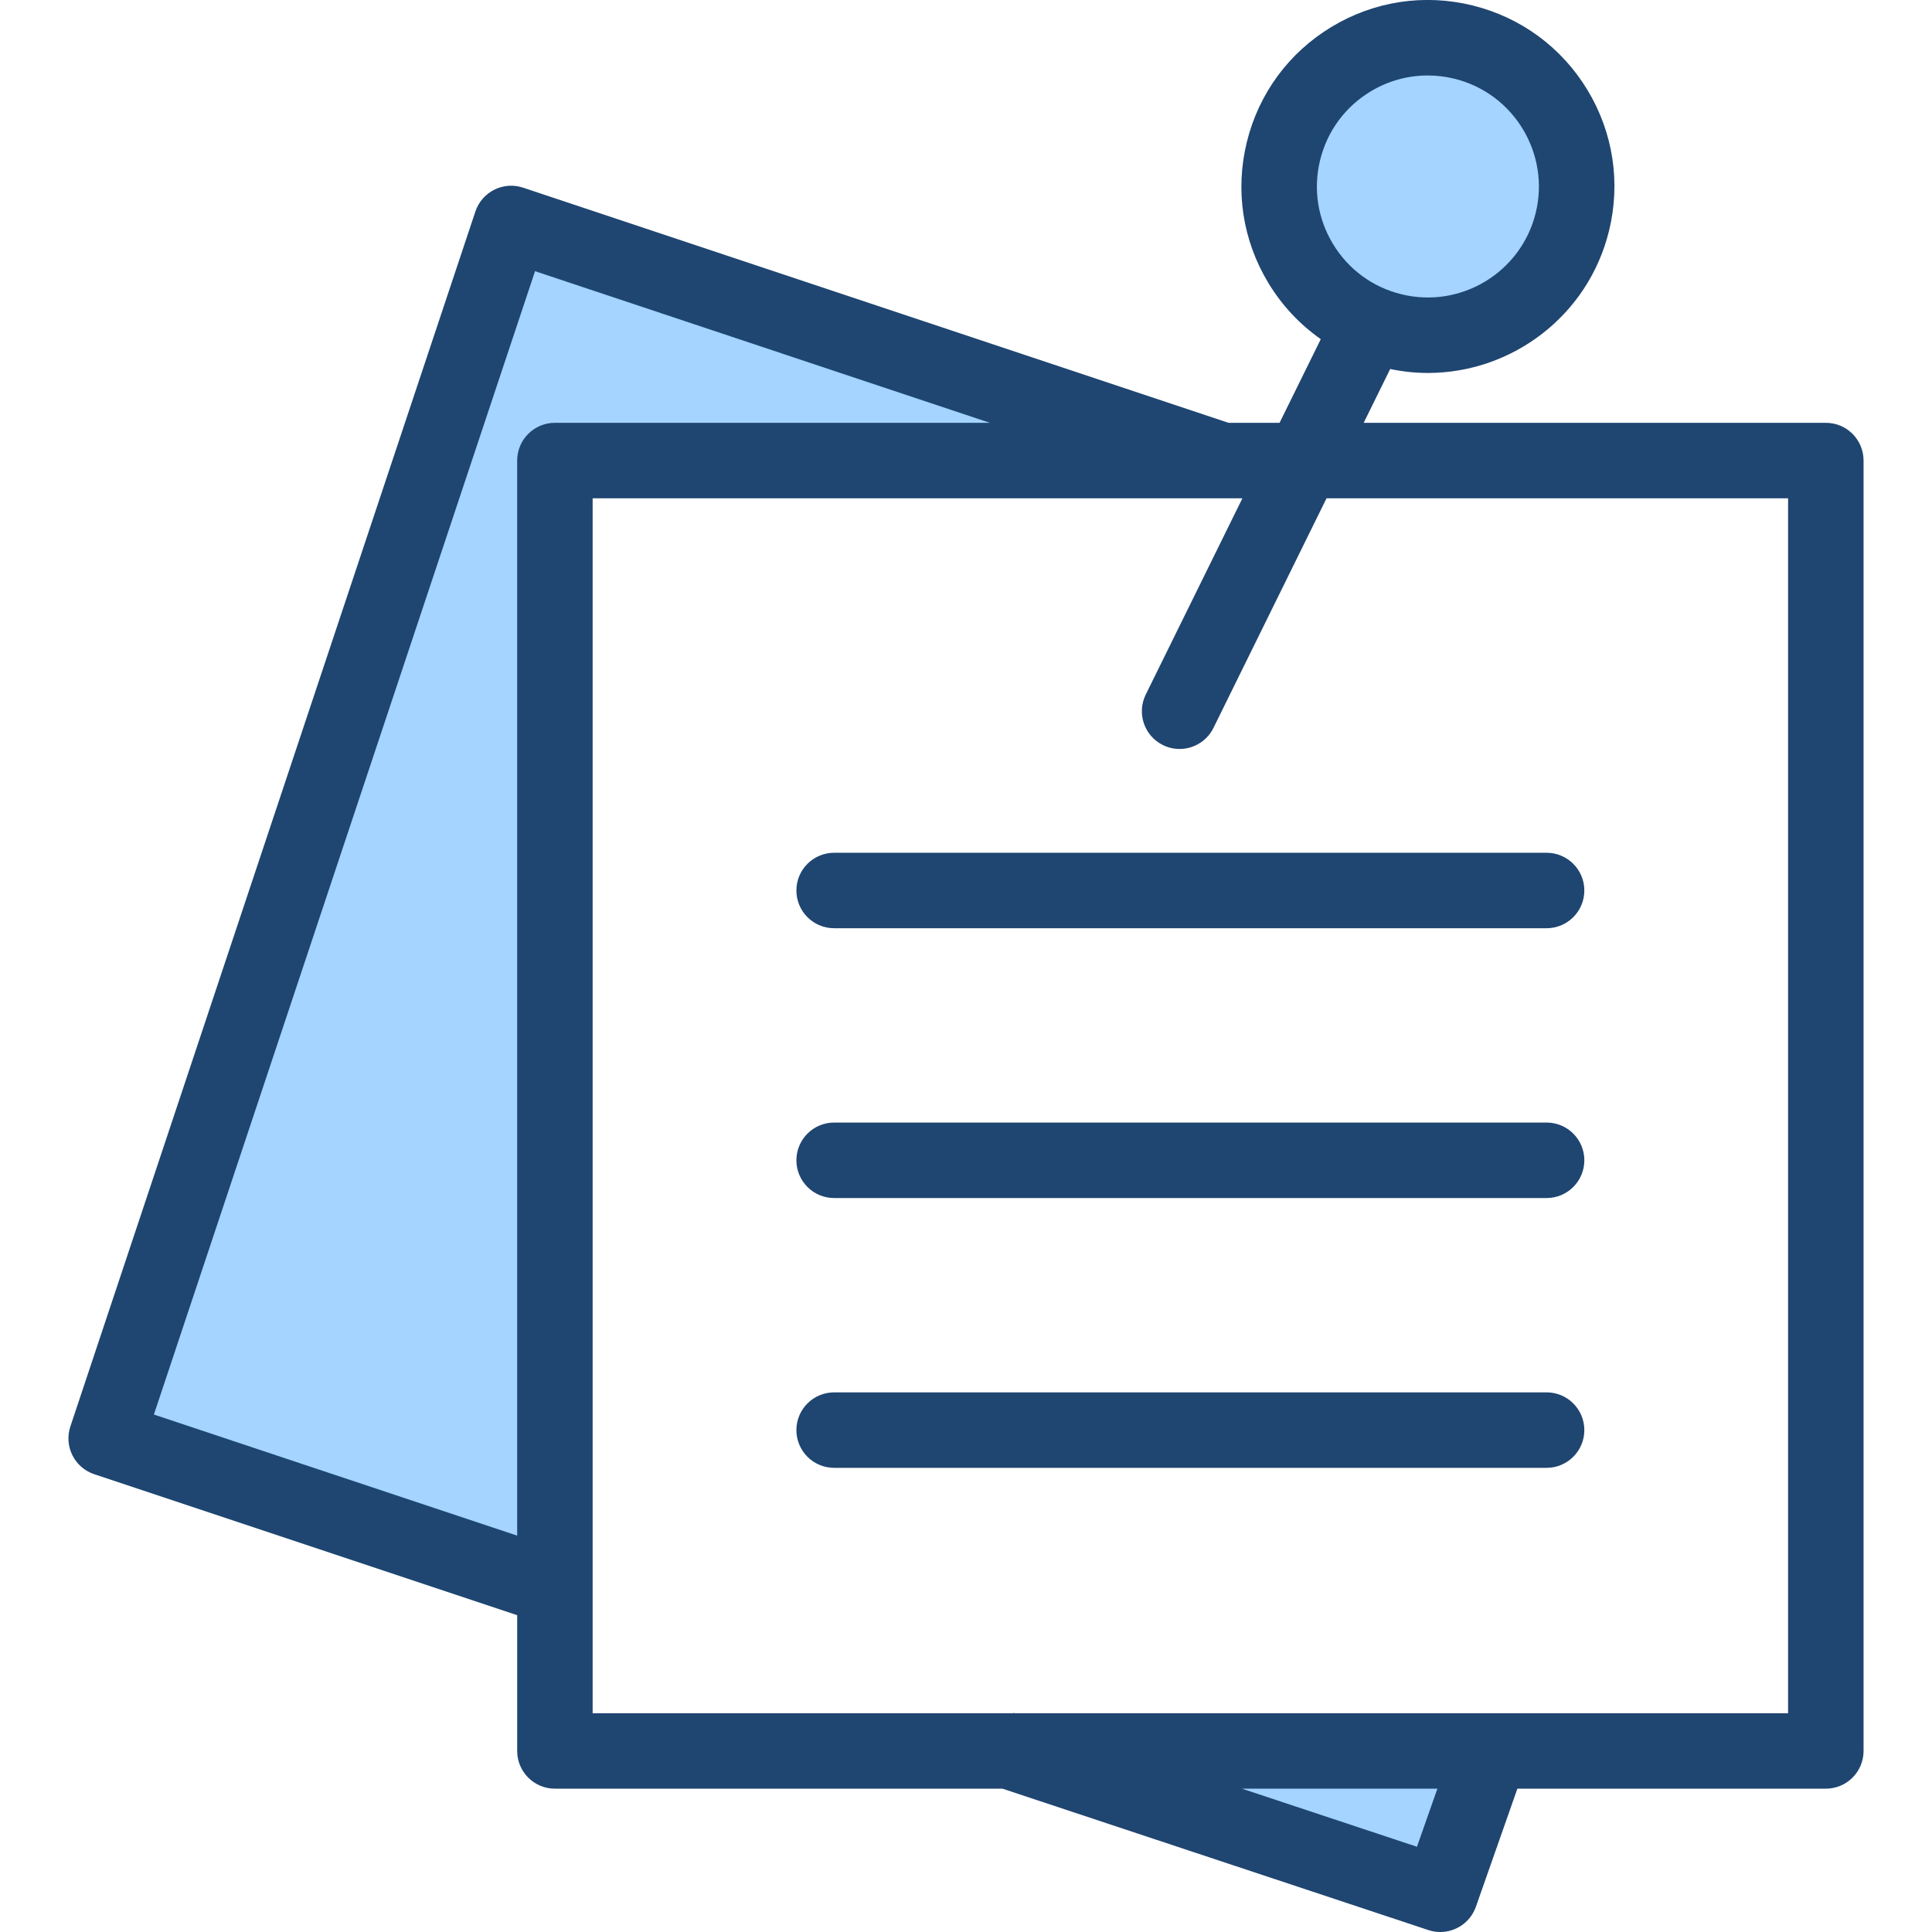
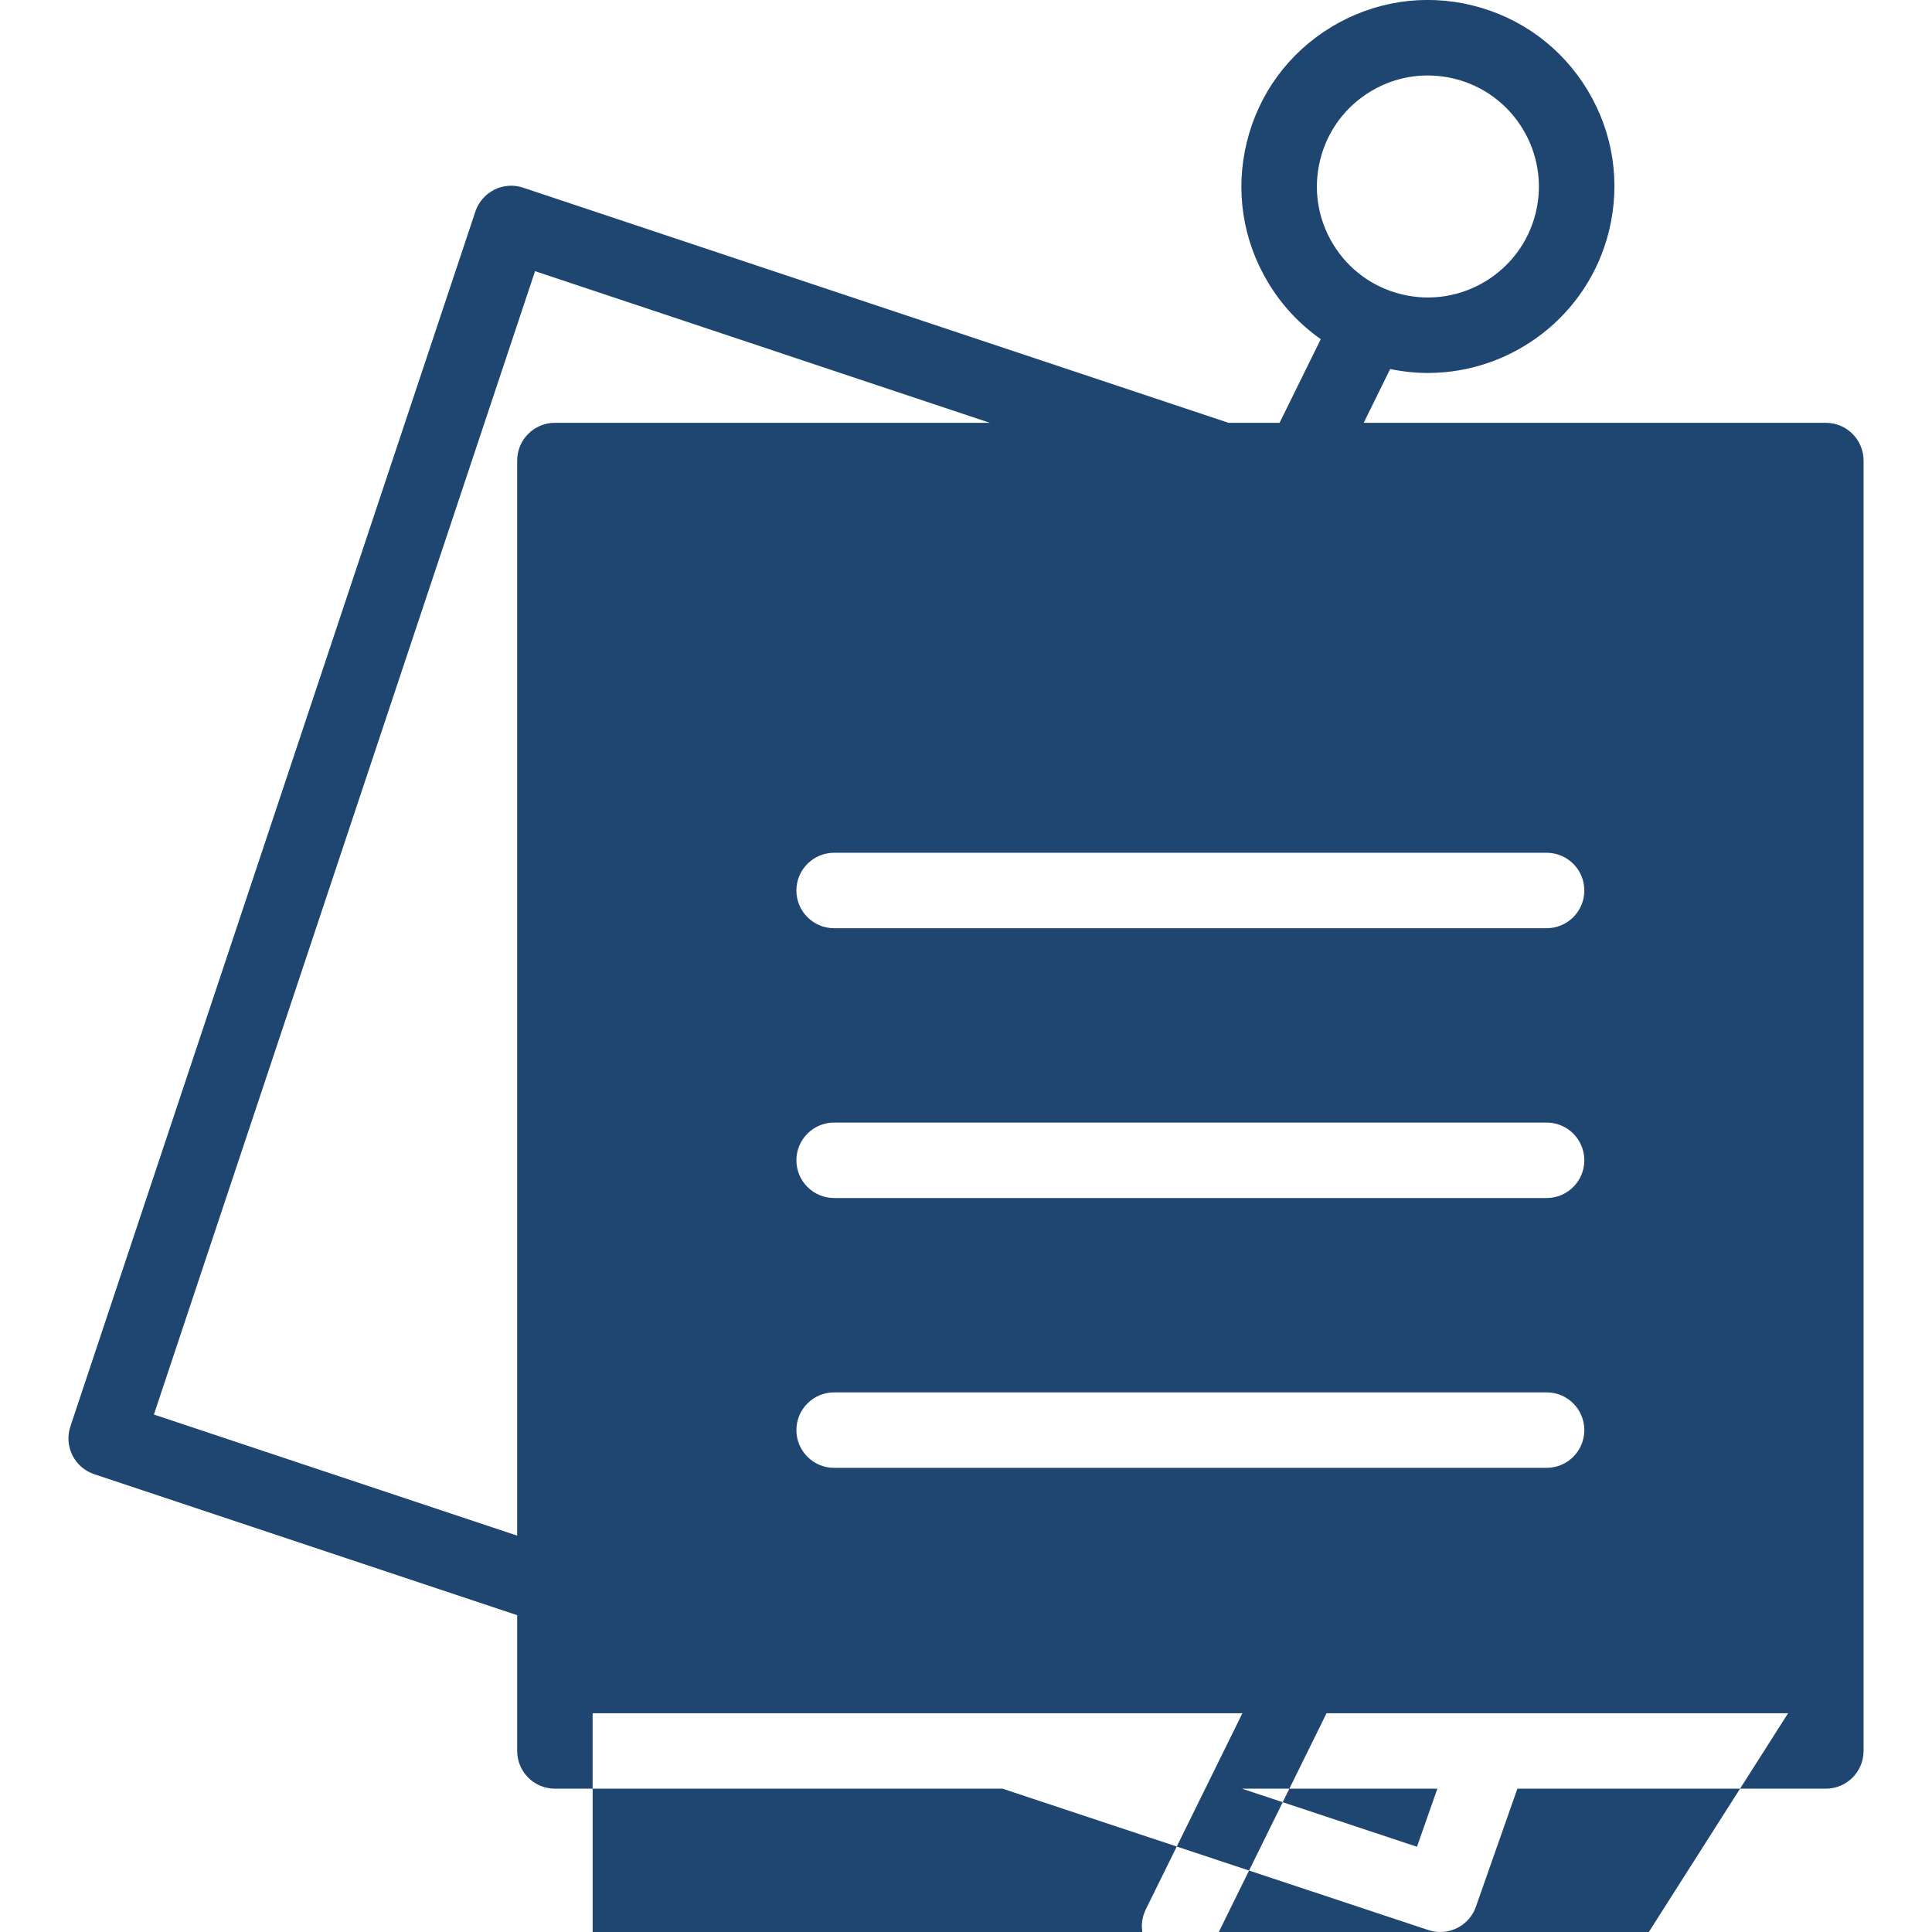
<svg xmlns="http://www.w3.org/2000/svg" id="Layer_1" enable-background="new 0 0 512 512" height="512" viewBox="0 0 512 512" width="512">
  <g clip-rule="evenodd" fill-rule="evenodd">
-     <path d="m138.632 65.537 154.508 51.514h-146.082c-2.767 0-5 2.234-5 5.001v291.845l-107.596-35.865zm249.346 403.482-9.379 26.685-80.39-26.685zm-17.795-386.185c-8.919-2.197-16.465-7.747-21.218-15.608-4.749-7.853-6.161-17.116-3.967-26.028 2.195-8.918 7.745-16.47 15.603-21.225 5.373-3.25 11.481-4.972 17.757-4.972 2.791 0 5.574.336 8.283 1.004 8.893 2.193 16.484 7.799 21.217 15.636 4.725 7.824 6.155 17.135 3.968 26.014-2.183 8.864-7.761 16.435-15.561 21.17-7.837 4.758-17.177 6.204-26.082 4.009z" fill="#a4d4ff" />
-     <path d="m419.865 378.993c0 5.519-4.476 10-10 10h-188.811c-5.522 0-10-4.481-10-10 0-5.524 4.478-10 10-10h188.812c5.524-.001 9.999 4.476 9.999 10zm0-71.502c0 5.519-4.476 10-10 10h-188.811c-5.522 0-10-4.481-10-10s4.478-10 10-10h188.812c5.524 0 9.999 4.481 9.999 10zm-10-81.498c5.524 0 10 4.481 10 9.996 0 5.524-4.476 10-10 10h-188.811c-5.522 0-10-4.477-10-10 0-5.515 4.478-9.996 10-9.996zm63.997 228.03v-321.971h-122.317l-29.966 60.851c-1.742 3.528-5.29 5.58-8.979 5.58-1.485 0-2.99-.33-4.411-1.033-4.955-2.439-6.993-8.429-4.553-13.387l25.616-52.011h-172.195v321.971h111.507l.033-.104.302.104zm-98.35 35.388-46.37-15.392h51.779zm-334.726-114.541 96.272 32.091v-284.909c0-5.529 4.476-10 10-10h115.278l-120.543-40.19zm309.067-332.476c1.878-7.632 6.615-14.071 13.337-18.142 4.653-2.811 9.869-4.25 15.169-4.25 2.36 0 4.737.278 7.086.859 15.749 3.882 25.404 19.85 21.527 35.6-3.879 15.741-19.845 25.402-35.594 21.519-7.629-1.877-14.068-6.609-18.135-13.34-4.064-6.717-5.269-14.619-3.39-22.246zm134.009 69.657h-122.469l7.021-14.26c3.348.698 6.694 1.047 9.996 1.047 22.204 0 42.44-15.099 47.982-37.595 3.156-12.821 1.131-26.1-5.697-37.393-6.831-11.288-17.65-19.25-30.466-22.411-12.815-3.151-26.096-1.127-37.389 5.703-11.294 6.83-19.251 17.647-22.408 30.468-3.156 12.812-1.131 26.09 5.699 37.383 3.61 5.967 8.342 11 13.888 14.887l-10.92 22.17h-13.521l-186.945-62.316c-2.515-.844-5.263-.651-7.636.538-2.372 1.189-4.176 3.269-5.014 5.778l-107.334 321.98c-.839 2.524-.643 5.26.544 7.642 1.185 2.368 3.265 4.17 5.782 5.01l112.083 37.359v35.977c0 5.524 4.476 10 10 10h118.611l112.867 37.473c1.046.349 2.108.51 3.152.51 4.131 0 7.99-2.58 9.434-6.68l10.999-31.303h81.742c5.524 0 10-4.476 10-10v-341.966c0-5.529-4.477-10.001-10.001-10.001z" fill="#1f4571" />
+     <path d="m419.865 378.993c0 5.519-4.476 10-10 10h-188.811c-5.522 0-10-4.481-10-10 0-5.524 4.478-10 10-10h188.812c5.524-.001 9.999 4.476 9.999 10zm0-71.502c0 5.519-4.476 10-10 10h-188.811c-5.522 0-10-4.481-10-10s4.478-10 10-10h188.812c5.524 0 9.999 4.481 9.999 10zm-10-81.498c5.524 0 10 4.481 10 9.996 0 5.524-4.476 10-10 10h-188.811c-5.522 0-10-4.477-10-10 0-5.515 4.478-9.996 10-9.996zm63.997 228.03h-122.317l-29.966 60.851c-1.742 3.528-5.29 5.58-8.979 5.58-1.485 0-2.99-.33-4.411-1.033-4.955-2.439-6.993-8.429-4.553-13.387l25.616-52.011h-172.195v321.971h111.507l.033-.104.302.104zm-98.35 35.388-46.37-15.392h51.779zm-334.726-114.541 96.272 32.091v-284.909c0-5.529 4.476-10 10-10h115.278l-120.543-40.19zm309.067-332.476c1.878-7.632 6.615-14.071 13.337-18.142 4.653-2.811 9.869-4.25 15.169-4.25 2.36 0 4.737.278 7.086.859 15.749 3.882 25.404 19.85 21.527 35.6-3.879 15.741-19.845 25.402-35.594 21.519-7.629-1.877-14.068-6.609-18.135-13.34-4.064-6.717-5.269-14.619-3.39-22.246zm134.009 69.657h-122.469l7.021-14.26c3.348.698 6.694 1.047 9.996 1.047 22.204 0 42.44-15.099 47.982-37.595 3.156-12.821 1.131-26.1-5.697-37.393-6.831-11.288-17.65-19.25-30.466-22.411-12.815-3.151-26.096-1.127-37.389 5.703-11.294 6.83-19.251 17.647-22.408 30.468-3.156 12.812-1.131 26.09 5.699 37.383 3.61 5.967 8.342 11 13.888 14.887l-10.92 22.17h-13.521l-186.945-62.316c-2.515-.844-5.263-.651-7.636.538-2.372 1.189-4.176 3.269-5.014 5.778l-107.334 321.98c-.839 2.524-.643 5.26.544 7.642 1.185 2.368 3.265 4.17 5.782 5.01l112.083 37.359v35.977c0 5.524 4.476 10 10 10h118.611l112.867 37.473c1.046.349 2.108.51 3.152.51 4.131 0 7.99-2.58 9.434-6.68l10.999-31.303h81.742c5.524 0 10-4.476 10-10v-341.966c0-5.529-4.477-10.001-10.001-10.001z" fill="#1f4571" />
  </g>
</svg>